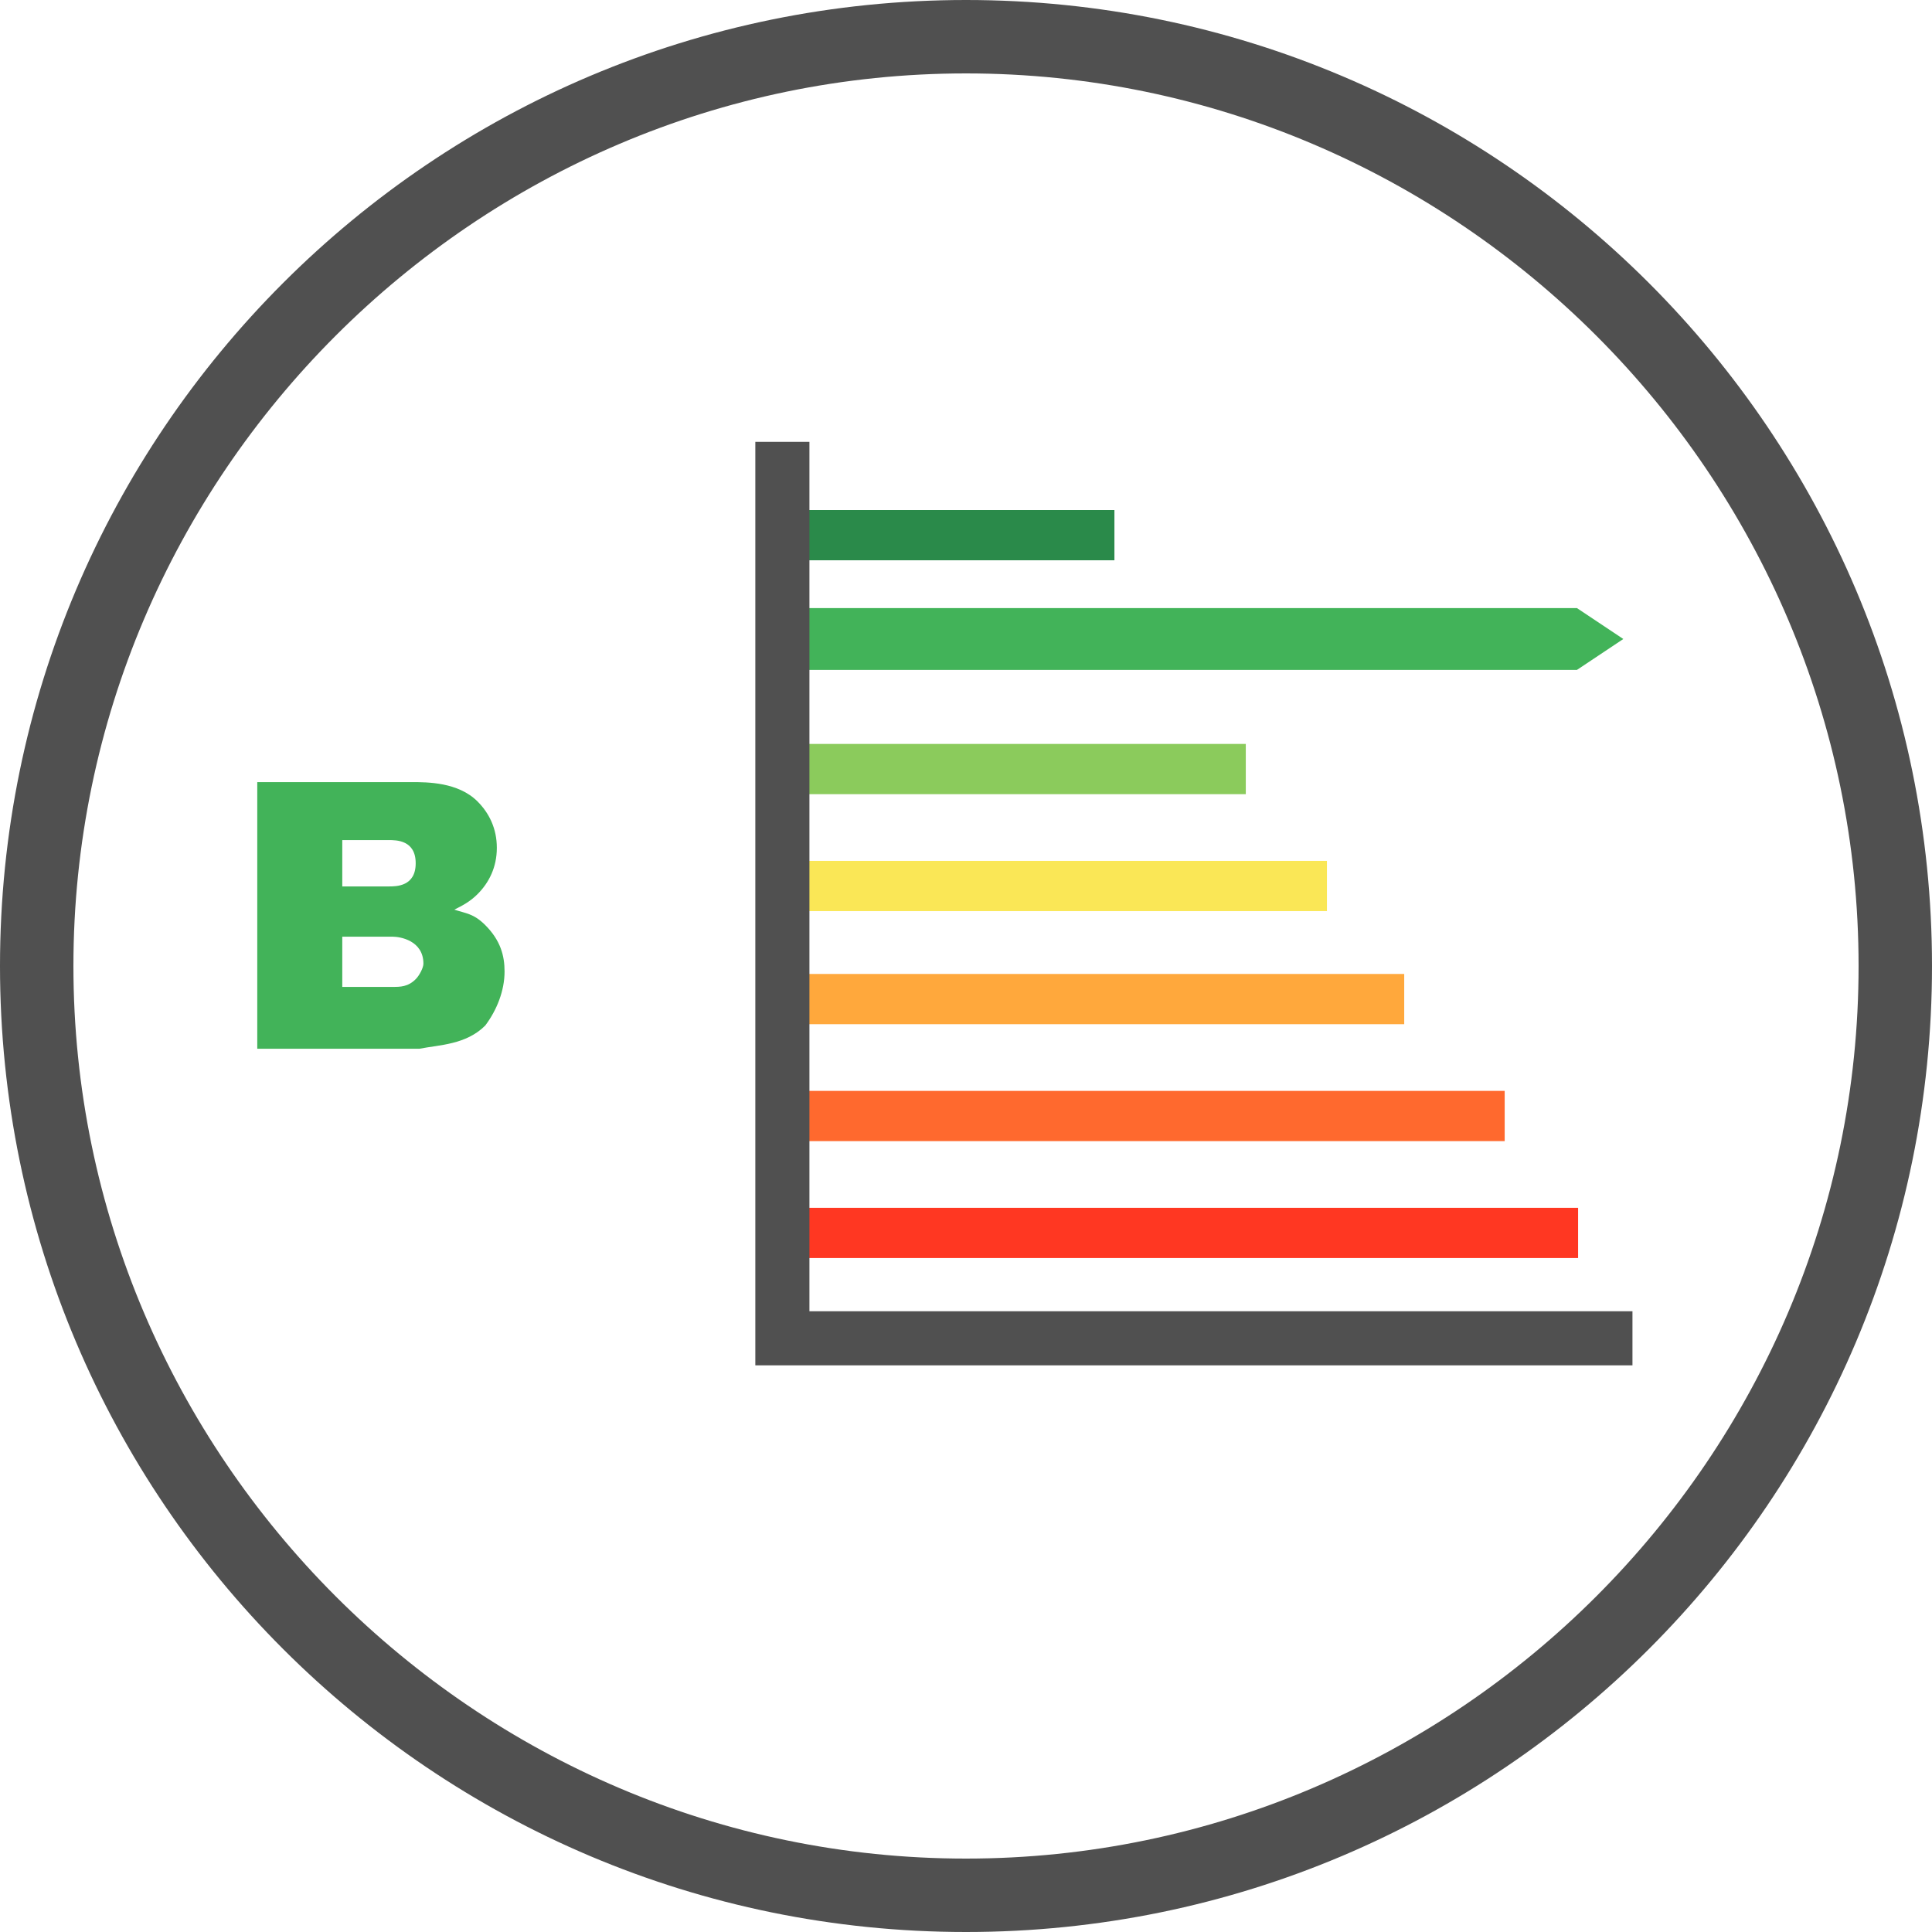
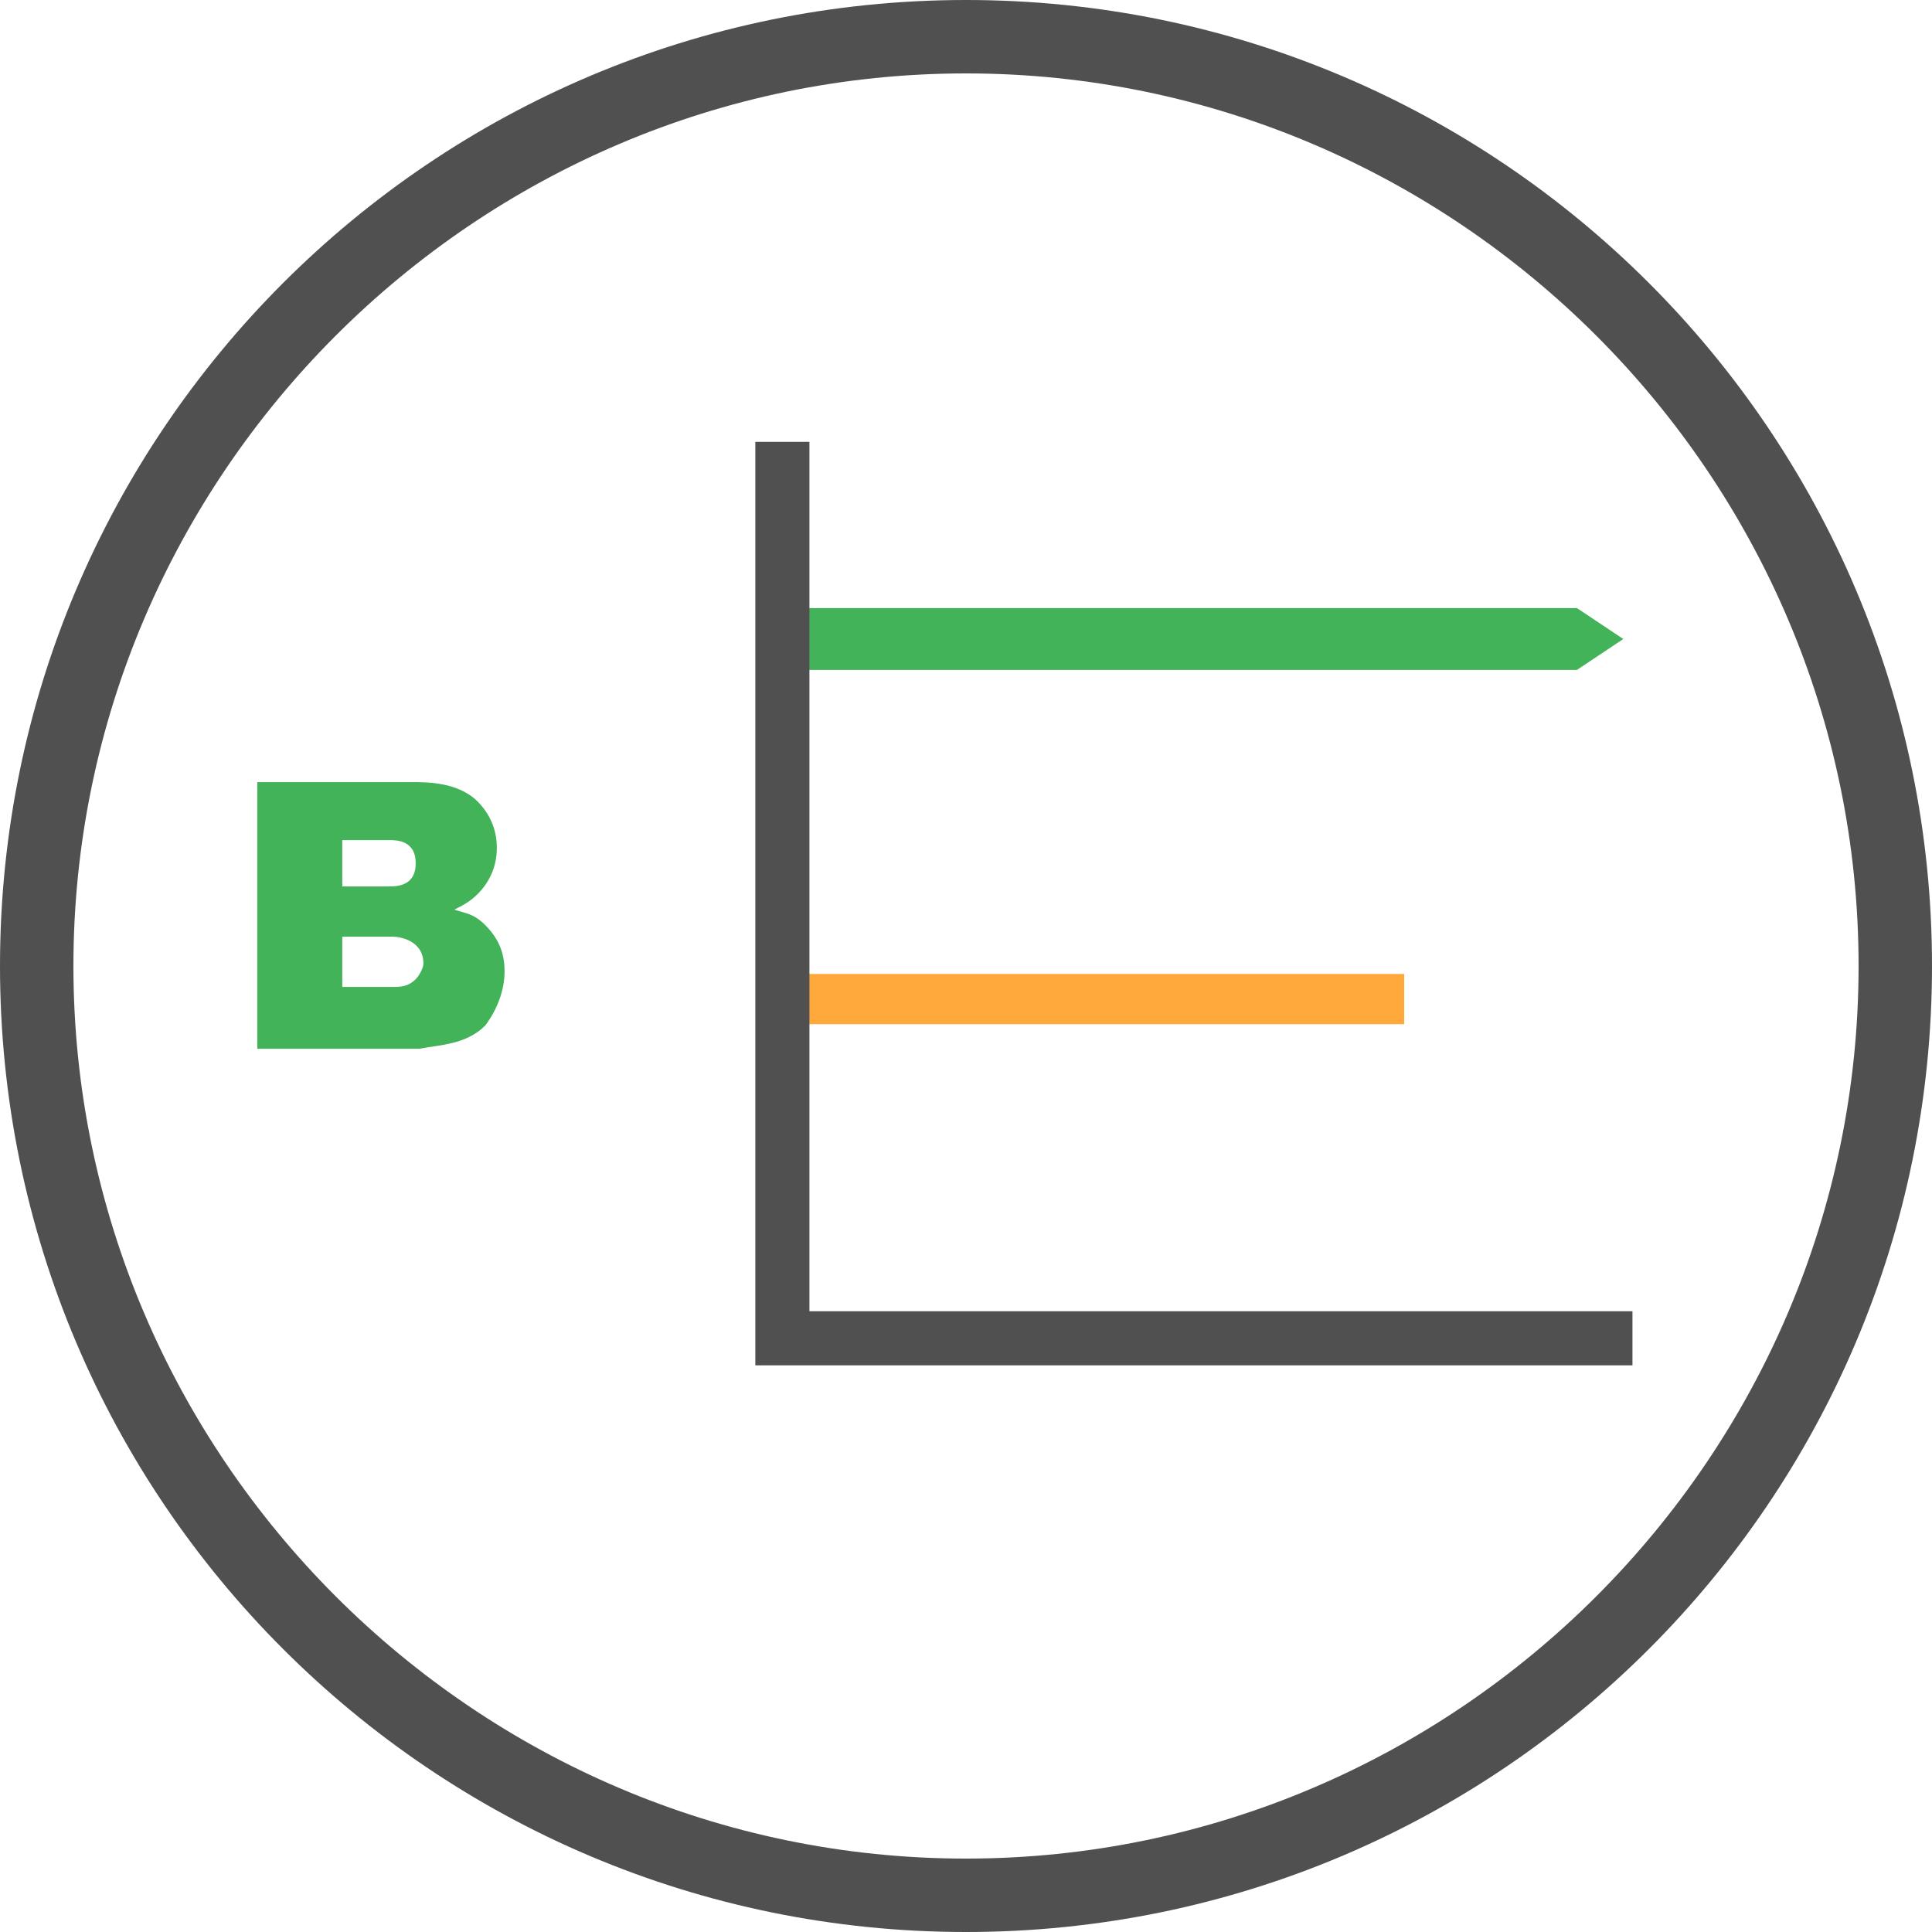
<svg xmlns="http://www.w3.org/2000/svg" version="1.1" id="Layer_1" x="0px" y="0px" viewBox="0 0 50 50" style="enable-background:new 0 0 50 50;" xml:space="preserve">
  <style type="text/css">
	.st0{fill:#505050;}
	.st1{fill:#FF3722;}
	.st2{fill:#FF692E;}
	.st3{fill:#FFA83C;}
	.st4{fill:#FAE756;}
	.st5{fill:#8BCB5C;}
	.st6{fill:#2A8A4A;}
	.st7{fill:#42B359;}
	.st8{enable-background:new    ;}
</style>
  <g id="Group_1736" transform="translate(0.458 49.441)">
    <g id="Group_1769" transform="translate(0.542 -48.441)">
      <g id="Group_1726" transform="translate(0 0)">
        <g id="Path_10621">
          <path class="st0" d="M24,49C10.2,49-1,37.8-1,24S10.2-1,24-1s25,11.2,25,25S37.8,49,24,49z M24,0.9C11.3,0.9,0.9,11.3,0.9,24      c0,12.7,10.4,23.1,23.1,23.1c12.7,0,23.1-10.4,23.1-23.1C47.1,11.3,36.7,0.9,24,0.9z" />
        </g>
      </g>
    </g>
    <g id="Group_1728" transform="translate(20.483 -16.283)">
      <g id="Path_10623">
-         <rect x="-0.8" y="-1.9" class="st1" width="20.7" height="1.3" />
-       </g>
+         </g>
    </g>
    <g id="Group_1729" transform="translate(20.483 -19.409)">
      <g id="Path_10624">
-         <rect x="-0.8" y="-1.8" class="st2" width="18.8" height="1.3" />
-       </g>
+         </g>
    </g>
    <g id="Group_1730" transform="translate(20.483 -22.535)">
      <g id="Path_10625">
        <rect x="-0.8" y="-1.7" class="st3" width="16.2" height="1.3" />
      </g>
    </g>
    <g id="Group_1731" transform="translate(20.483 -25.662)">
      <g id="Path_10626">
-         <rect x="-0.8" y="-1.5" class="st4" width="14.2" height="1.3" />
-       </g>
+         </g>
    </g>
    <g id="Group_1732" transform="translate(20.483 -28.788)">
      <g id="Path_10627">
-         <rect x="-0.8" y="-1.4" class="st5" width="12.1" height="1.3" />
-       </g>
+         </g>
    </g>
    <g id="Group_1733" transform="translate(20.483 -35.041)">
      <g id="Path_10628">
-         <rect x="-0.8" y="-1.2" class="st6" width="8.7" height="1.3" />
-       </g>
+         </g>
    </g>
    <g id="Group_1734" transform="translate(20.953 -33.104)">
      <g id="Path_10629">
        <path class="st7" d="M-0.8-0.6V1h20.2l1.2-0.8l-1.2-0.8H-0.8z" />
      </g>
    </g>
    <g id="Group_1735" transform="translate(20.59 -37.506)">
      <g id="Path_10630">
        <polygon class="st0" points="21.2,23.4 -1.5,23.4 -1.5,-0.5 -0.1,-0.5 -0.1,22 21.2,22    " />
      </g>
    </g>
    <g class="st8">
      <path class="st7" d="M6.2-29.2h4c0.4,0,1.2,0,1.7,0.5c0.3,0.3,0.5,0.7,0.5,1.2c0,0.5-0.2,0.9-0.5,1.2c-0.2,0.2-0.4,0.3-0.6,0.4    c0.3,0.1,0.5,0.1,0.8,0.4c0.4,0.4,0.5,0.8,0.5,1.2c0,0.5-0.2,1-0.5,1.4c-0.5,0.5-1.2,0.5-1.7,0.6H6.2V-29.2z M8.4-25.2v1.3h1.3    c0.2,0,0.4,0,0.6-0.2c0.1-0.1,0.2-0.3,0.2-0.4c0-0.6-0.6-0.7-0.8-0.7H8.4z M8.4-27.7v1.2h1.2c0.2,0,0.7,0,0.7-0.6    c0-0.6-0.5-0.6-0.7-0.6H8.4z" />
    </g>
  </g>
</svg>